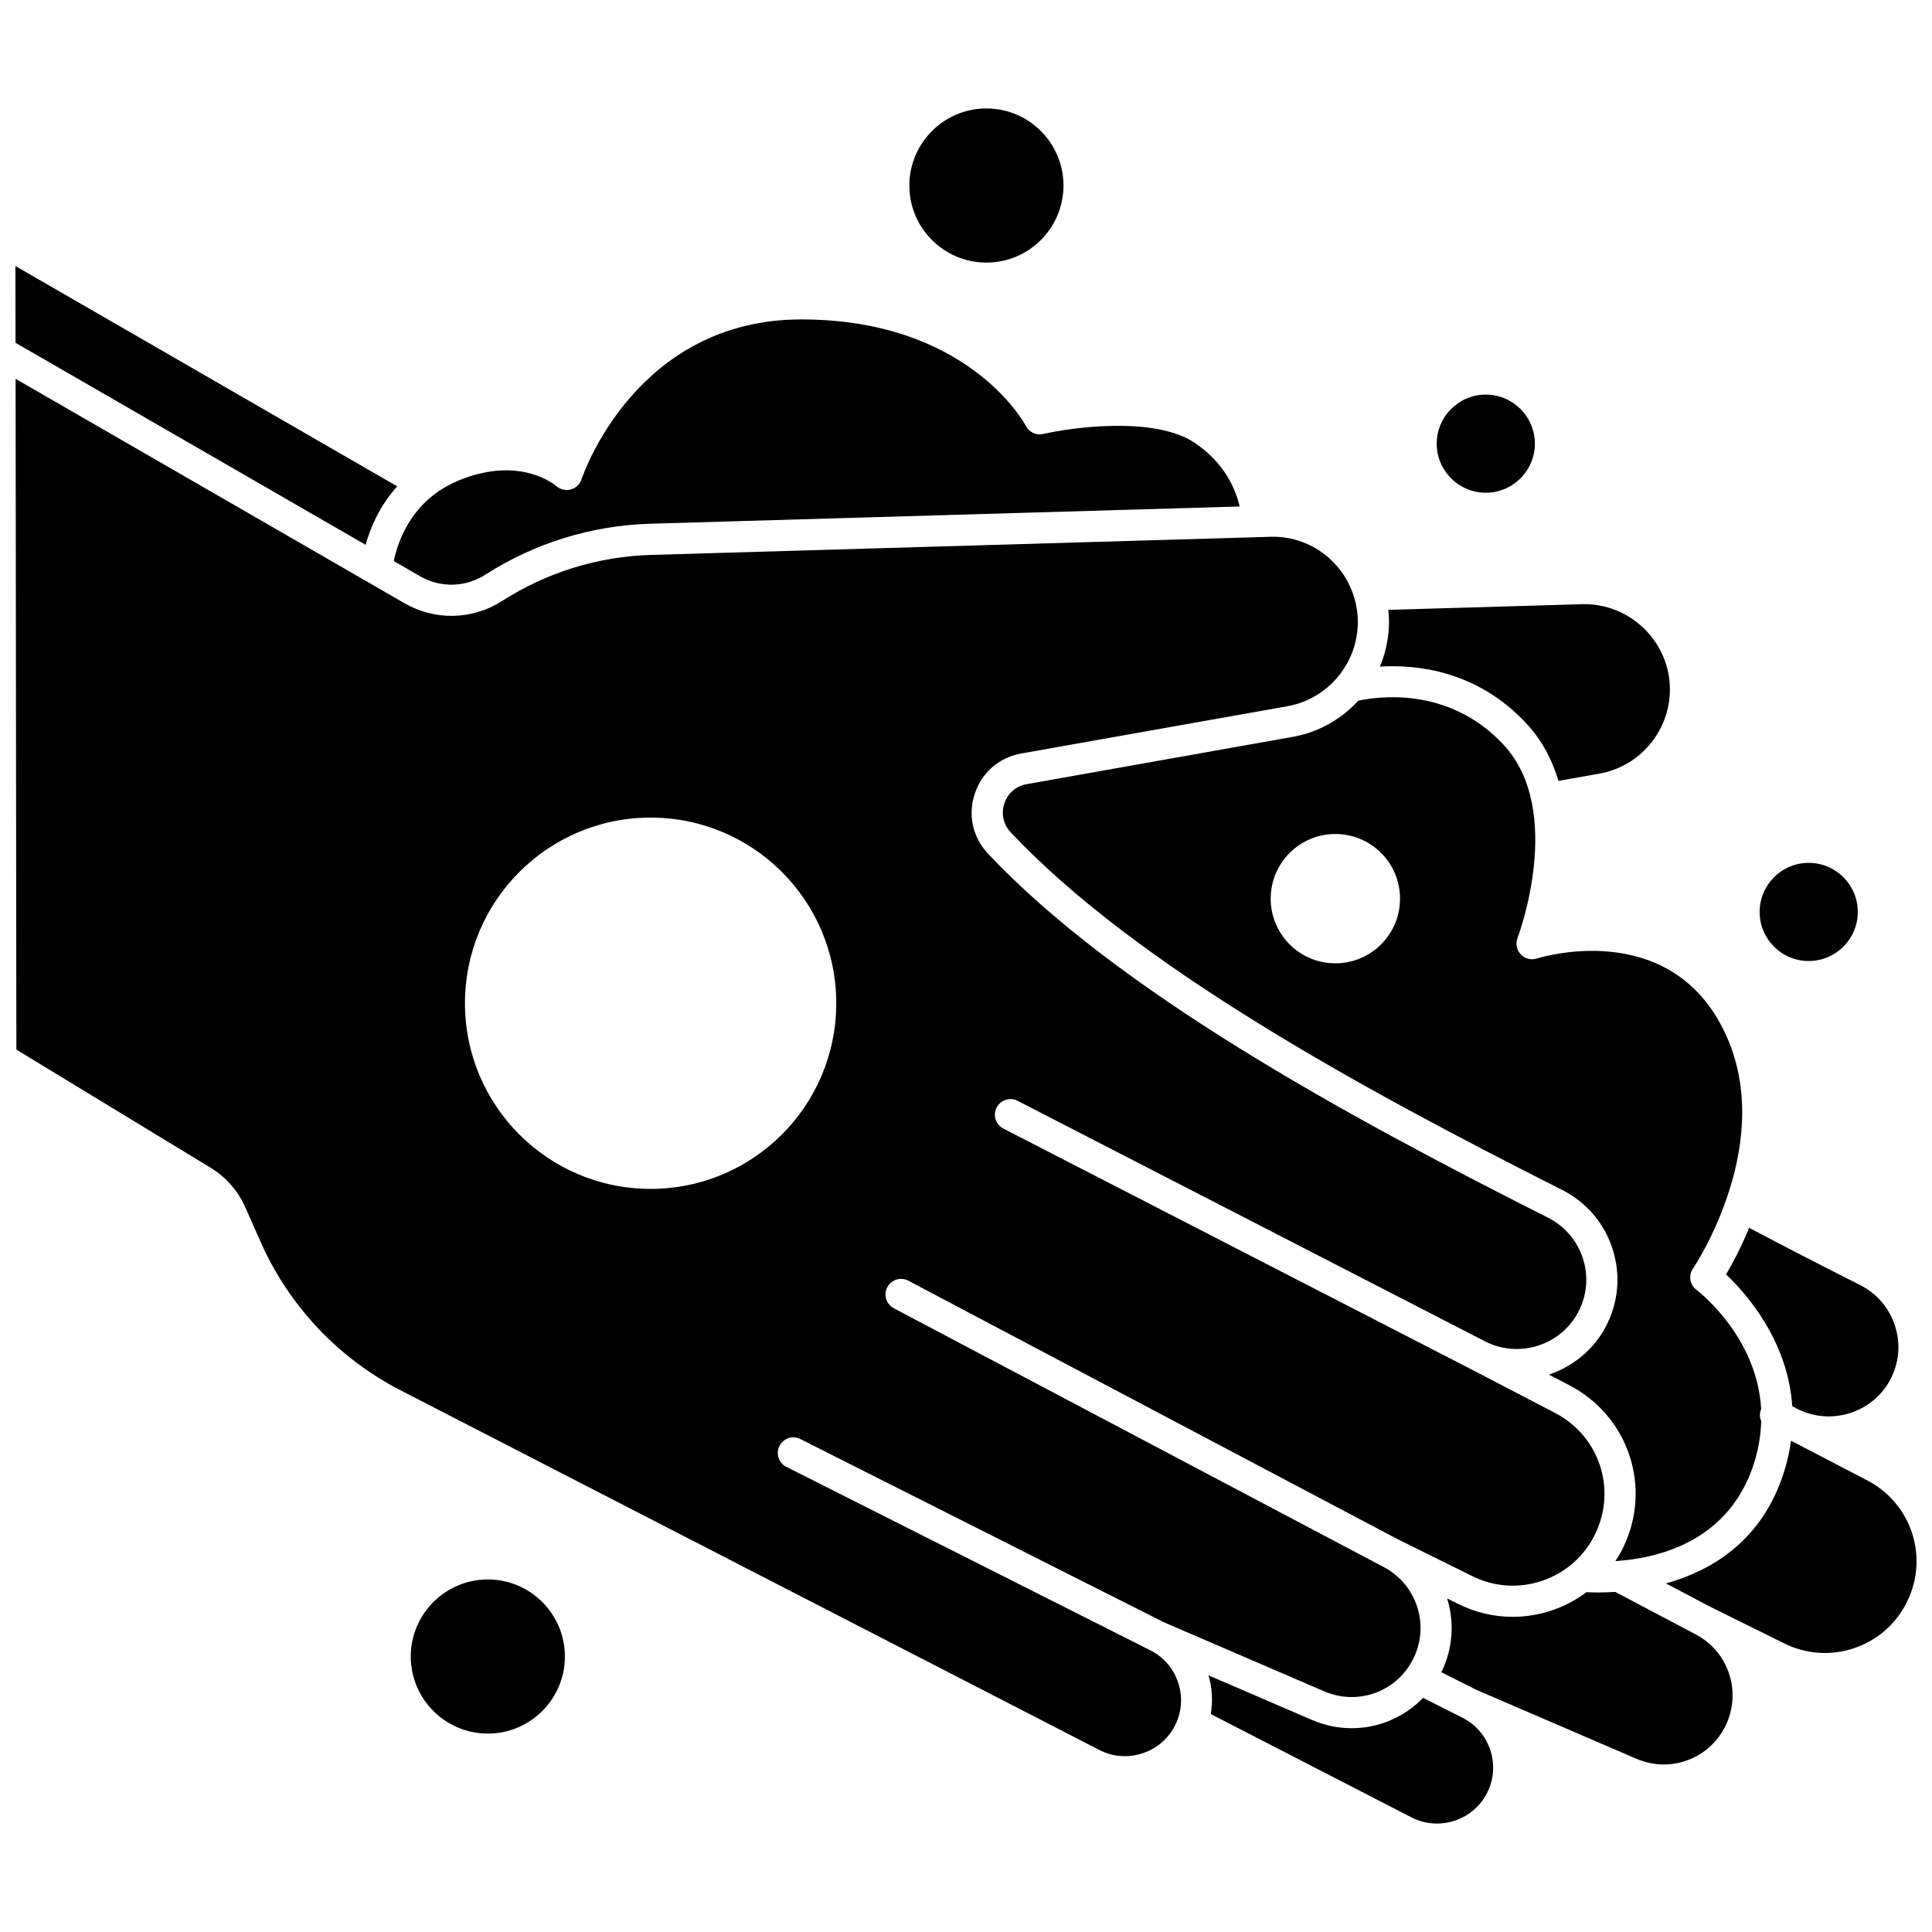
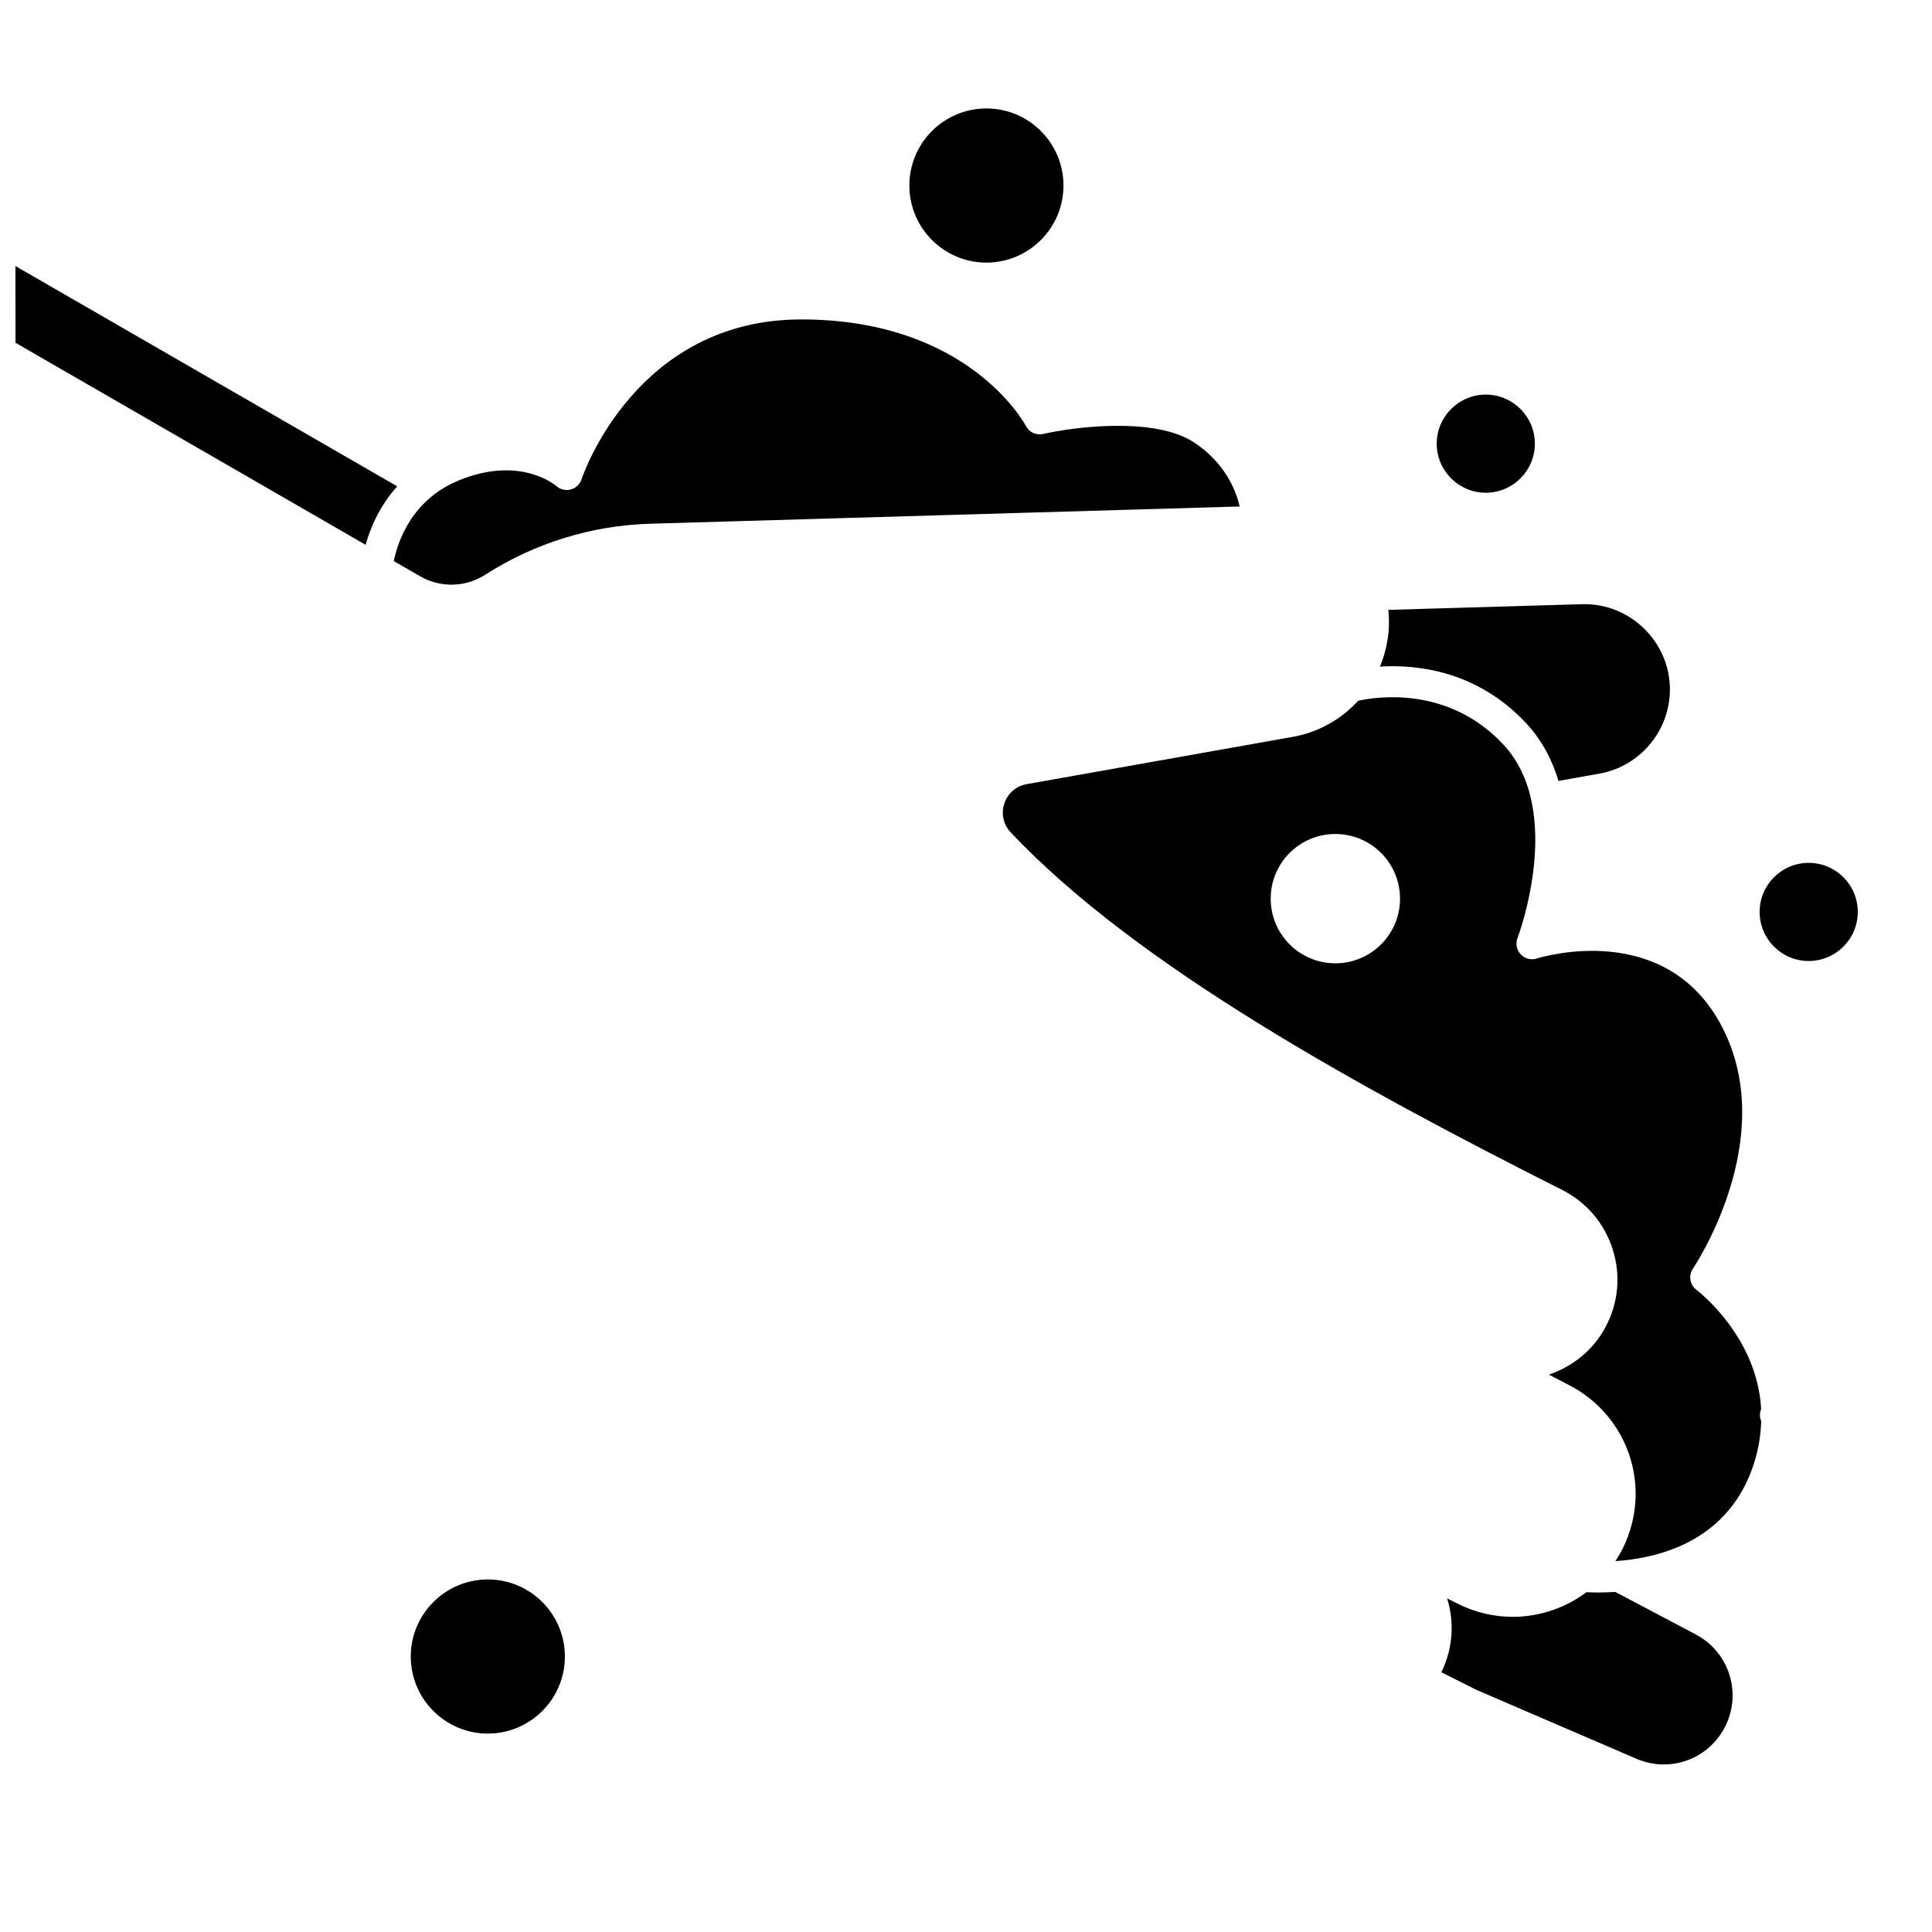
<svg xmlns="http://www.w3.org/2000/svg" width="800px" height="800px" version="1.1" viewBox="144 144 512 512">
  <defs>
    <clipPath id="c">
      <path d="m148.09 214h101.91v75h-101.91z" />
    </clipPath>
    <clipPath id="b">
      <path d="m148.09 244h421.91v366h-421.91z" />
    </clipPath>
    <clipPath id="a">
-       <path d="m585 525h66.902v58h-66.902z" />
-     </clipPath>
+       </clipPath>
  </defs>
  <path d="m416.08 351.81c-2.812 0.5-5.027 2.414-5.922 5.129-0.898 2.707-0.266 5.57 1.691 7.652 33.336 35.363 92.562 67.73 146.09 94.73 6.481 3.262 11.258 8.867 13.445 15.777 2.18 6.887 1.512 14.195-1.891 20.57-3.305 6.203-8.797 10.52-15.027 12.617l5.453 2.84c15.695 8.168 21.957 27.043 14.254 42.977-0.609 1.258-1.316 2.449-2.07 3.606 10.902-0.695 29.184-4.887 36.219-24.422 1.613-4.488 2.297-8.699 2.414-12.664-0.434-1.004-0.465-2.144-0.012-3.211-1.055-19.07-16.34-30.965-17.152-31.586-1.758-1.328-2.164-3.82-0.922-5.637 0.234-0.34 23.039-34.191 7.809-63.863-14.754-28.734-47.805-18.738-49.203-18.305-1.52 0.484-3.172 0.047-4.25-1.113-1.086-1.152-1.422-2.832-0.848-4.312 0.129-0.336 12.688-33.672-3.754-51.285-14.621-15.676-33.781-12.645-38.477-11.598-4.441 4.856-10.434 8.34-17.336 9.566zm98.941 30.344c0 9.465-7.672 17.137-17.137 17.137-9.465 0-17.137-7.672-17.137-17.137s7.672-17.137 17.137-17.137c9.469 0.004 17.137 7.672 17.137 17.137z" />
  <path d="m255.32 296.71c5.422 3.121 12.047 2.965 17.301-0.414 13.051-8.375 28.137-13.039 43.637-13.5l156.27-4.574c-1.027-4.391-3.902-11.516-11.996-16.914-10.578-7.059-32.496-4.051-40.055-2.301-1.816 0.43-3.711-0.43-4.586-2.098-0.609-1.141-15.652-28.258-59.527-28.258-43.512 0-57.688 40.664-58.266 42.395-0.441 1.316-1.52 2.324-2.867 2.68-1.328 0.344-2.773 0.008-3.812-0.926-0.363-0.309-9.664-8.125-25.805-1.496-12.668 5.203-16.258 16.449-17.25 21.383z" />
  <path d="m548.46 335.68c4.246 4.547 6.918 9.805 8.551 15.266l10.859-1.93c11.645-2.07 19.793-12.898 18.547-24.664-1.219-11.473-11.043-20.246-22.508-20.246-0.223 0-0.438 0.004-0.656 0.012l-51.332 1.504c0.562 5.277-0.289 10.41-2.219 15.035 9.812-0.602 25.727 1.062 38.758 15.023z" />
-   <path d="m618.97 516.67 1.312 0.676c8.879 4.562 19.938 1.117 24.648-7.703 2.34-4.394 2.809-9.438 1.297-14.188-1.512-4.773-4.812-8.652-9.293-10.91-10.707-5.398-20.34-10.375-29.387-15.152-2.215 5.363-4.527 9.664-6.117 12.348 5.363 5.07 16.383 17.523 17.539 34.93z" />
  <g clip-path="url(#c)">
    <path d="m249.27 272.89-101.18-58.387 0.023 20.34 92.785 53.543c1.18-4.316 3.59-10.195 8.367-15.496z" />
  </g>
-   <path d="m531.54 599.2-10.406-5.25c-4.984 5.133-11.785 8.043-18.883 8.043-3.527 0-7.113-0.707-10.57-2.195l-27.422-11.812c1.012 3.391 1.164 6.867 0.609 10.258l53.211 27.391c7.129 3.664 16.023 0.91 19.836-6.144 1.922-3.551 2.312-7.637 1.098-11.488-1.207-3.856-3.863-6.981-7.473-8.801z" />
  <g clip-path="url(#b)">
-     <path d="m448.83 581.34-96.441-48.605c-2.035-1.023-2.852-3.512-1.824-5.547 1.023-2.035 3.5-2.867 5.547-1.824l96.332 48.555 42.5 18.309c9.102 3.918 19.555-0.031 23.766-9.012 4.16-8.848 0.645-19.359-8.004-23.926l-129.84-68.59c-2.016-1.066-2.793-3.559-1.723-5.578 1.062-2.016 3.559-2.801 5.578-1.723l129.74 68.543h0.004l19.703 9.746c5.844 2.891 12.453 3.324 18.625 1.203 6.164-2.117 11.121-6.512 13.957-12.379 5.75-11.879 1.078-25.961-10.633-32.059l-22.336-11.633-123.88-63.738c-2.023-1.043-2.824-3.535-1.785-5.566 1.051-2.023 3.535-2.828 5.566-1.785l123.89 63.75c8.875 4.566 19.941 1.129 24.641-7.695 2.344-4.394 2.812-9.438 1.301-14.191-1.512-4.769-4.812-8.645-9.285-10.902-54.176-27.316-114.17-60.141-148.38-96.438-4.074-4.324-5.398-10.266-3.527-15.91 1.867-5.637 6.473-9.625 12.316-10.664l70.527-12.523c11.645-2.074 19.793-12.906 18.547-24.664-1.238-11.691-11.25-20.668-23.168-20.234l-164.04 4.801c-14.004 0.41-27.629 4.625-39.418 12.191-7.867 5.051-17.789 5.285-25.895 0.609l-103.06-59.465 0.207 177.76 51.465 31.301c4.074 2.484 7.25 6.098 9.188 10.453l4.133 9.332c7.465 16.832 20.59 30.742 36.961 39.172l185.28 95.363c7.133 3.668 16.031 0.914 19.836-6.141 1.922-3.551 2.312-7.637 1.102-11.484-1.203-3.859-3.859-6.981-7.469-8.809zm-181.61-171.47c0-27.172 22.027-49.199 49.199-49.199s49.199 22.027 49.199 49.199-22.027 49.199-49.199 49.199c-27.168 0.004-49.199-22.027-49.199-49.199z" />
-   </g>
+     </g>
  <path d="m593.41 577.15-21.344-11.277c-1.668 0.105-3.191 0.152-4.484 0.152-1.297 0-2.328-0.043-3.152-0.082-2.688 2.016-5.695 3.633-8.965 4.754-3.461 1.188-7.027 1.781-10.582 1.781-4.926 0-9.828-1.137-14.379-3.387l-2.996-1.484c1.891 6.102 1.602 12.891-1.324 19.125-0.07 0.145-0.16 0.27-0.23 0.414l9.203 4.637 42.5 18.305c9.117 3.926 19.547-0.039 23.762-9.012 4.148-8.852 0.637-19.359-8.008-23.926z" />
  <g clip-path="url(#a)">
-     <path d="m638.82 536.31-20.18-10.508c-0.445 3.297-1.254 6.723-2.535 10.277-6.055 16.828-18.98 24.297-30.605 27.547l11.664 6.16h0.004l19.703 9.746c5.844 2.894 12.457 3.316 18.621 1.207 6.164-2.117 11.125-6.512 13.961-12.383 5.742-11.871 1.074-25.949-10.633-32.047z" />
+     <path d="m638.82 536.31-20.18-10.508c-0.445 3.297-1.254 6.723-2.535 10.277-6.055 16.828-18.98 24.297-30.605 27.547l11.664 6.16h0.004l19.703 9.746c5.844 2.894 12.457 3.316 18.621 1.207 6.164-2.117 11.125-6.512 13.961-12.383 5.742-11.871 1.074-25.949-10.633-32.047" />
  </g>
  <path d="m537.75 274.58c7.168 0 13.004-5.836 13.004-13.004s-5.836-13.004-13.004-13.004c-7.172 0-13.008 5.836-13.008 13.004 0 7.172 5.836 13.004 13.008 13.004z" />
  <path d="m636.33 385.67c0 7.184-5.824 13.004-13.004 13.004-7.184 0-13.004-5.82-13.004-13.004 0-7.18 5.82-13.004 13.004-13.004 7.18 0 13.004 5.824 13.004 13.004" />
  <path d="m273.28 562.57c-11.262 0-20.422 9.164-20.422 20.426s9.164 20.422 20.422 20.422 20.422-9.164 20.422-20.422c0.004-11.262-9.16-20.426-20.422-20.426z" />
  <path d="m405.41 213.59c11.262 0 20.422-9.164 20.422-20.426 0.004-11.262-9.16-20.426-20.422-20.426s-20.422 9.164-20.422 20.422c0 11.266 9.164 20.43 20.422 20.43z" />
</svg>